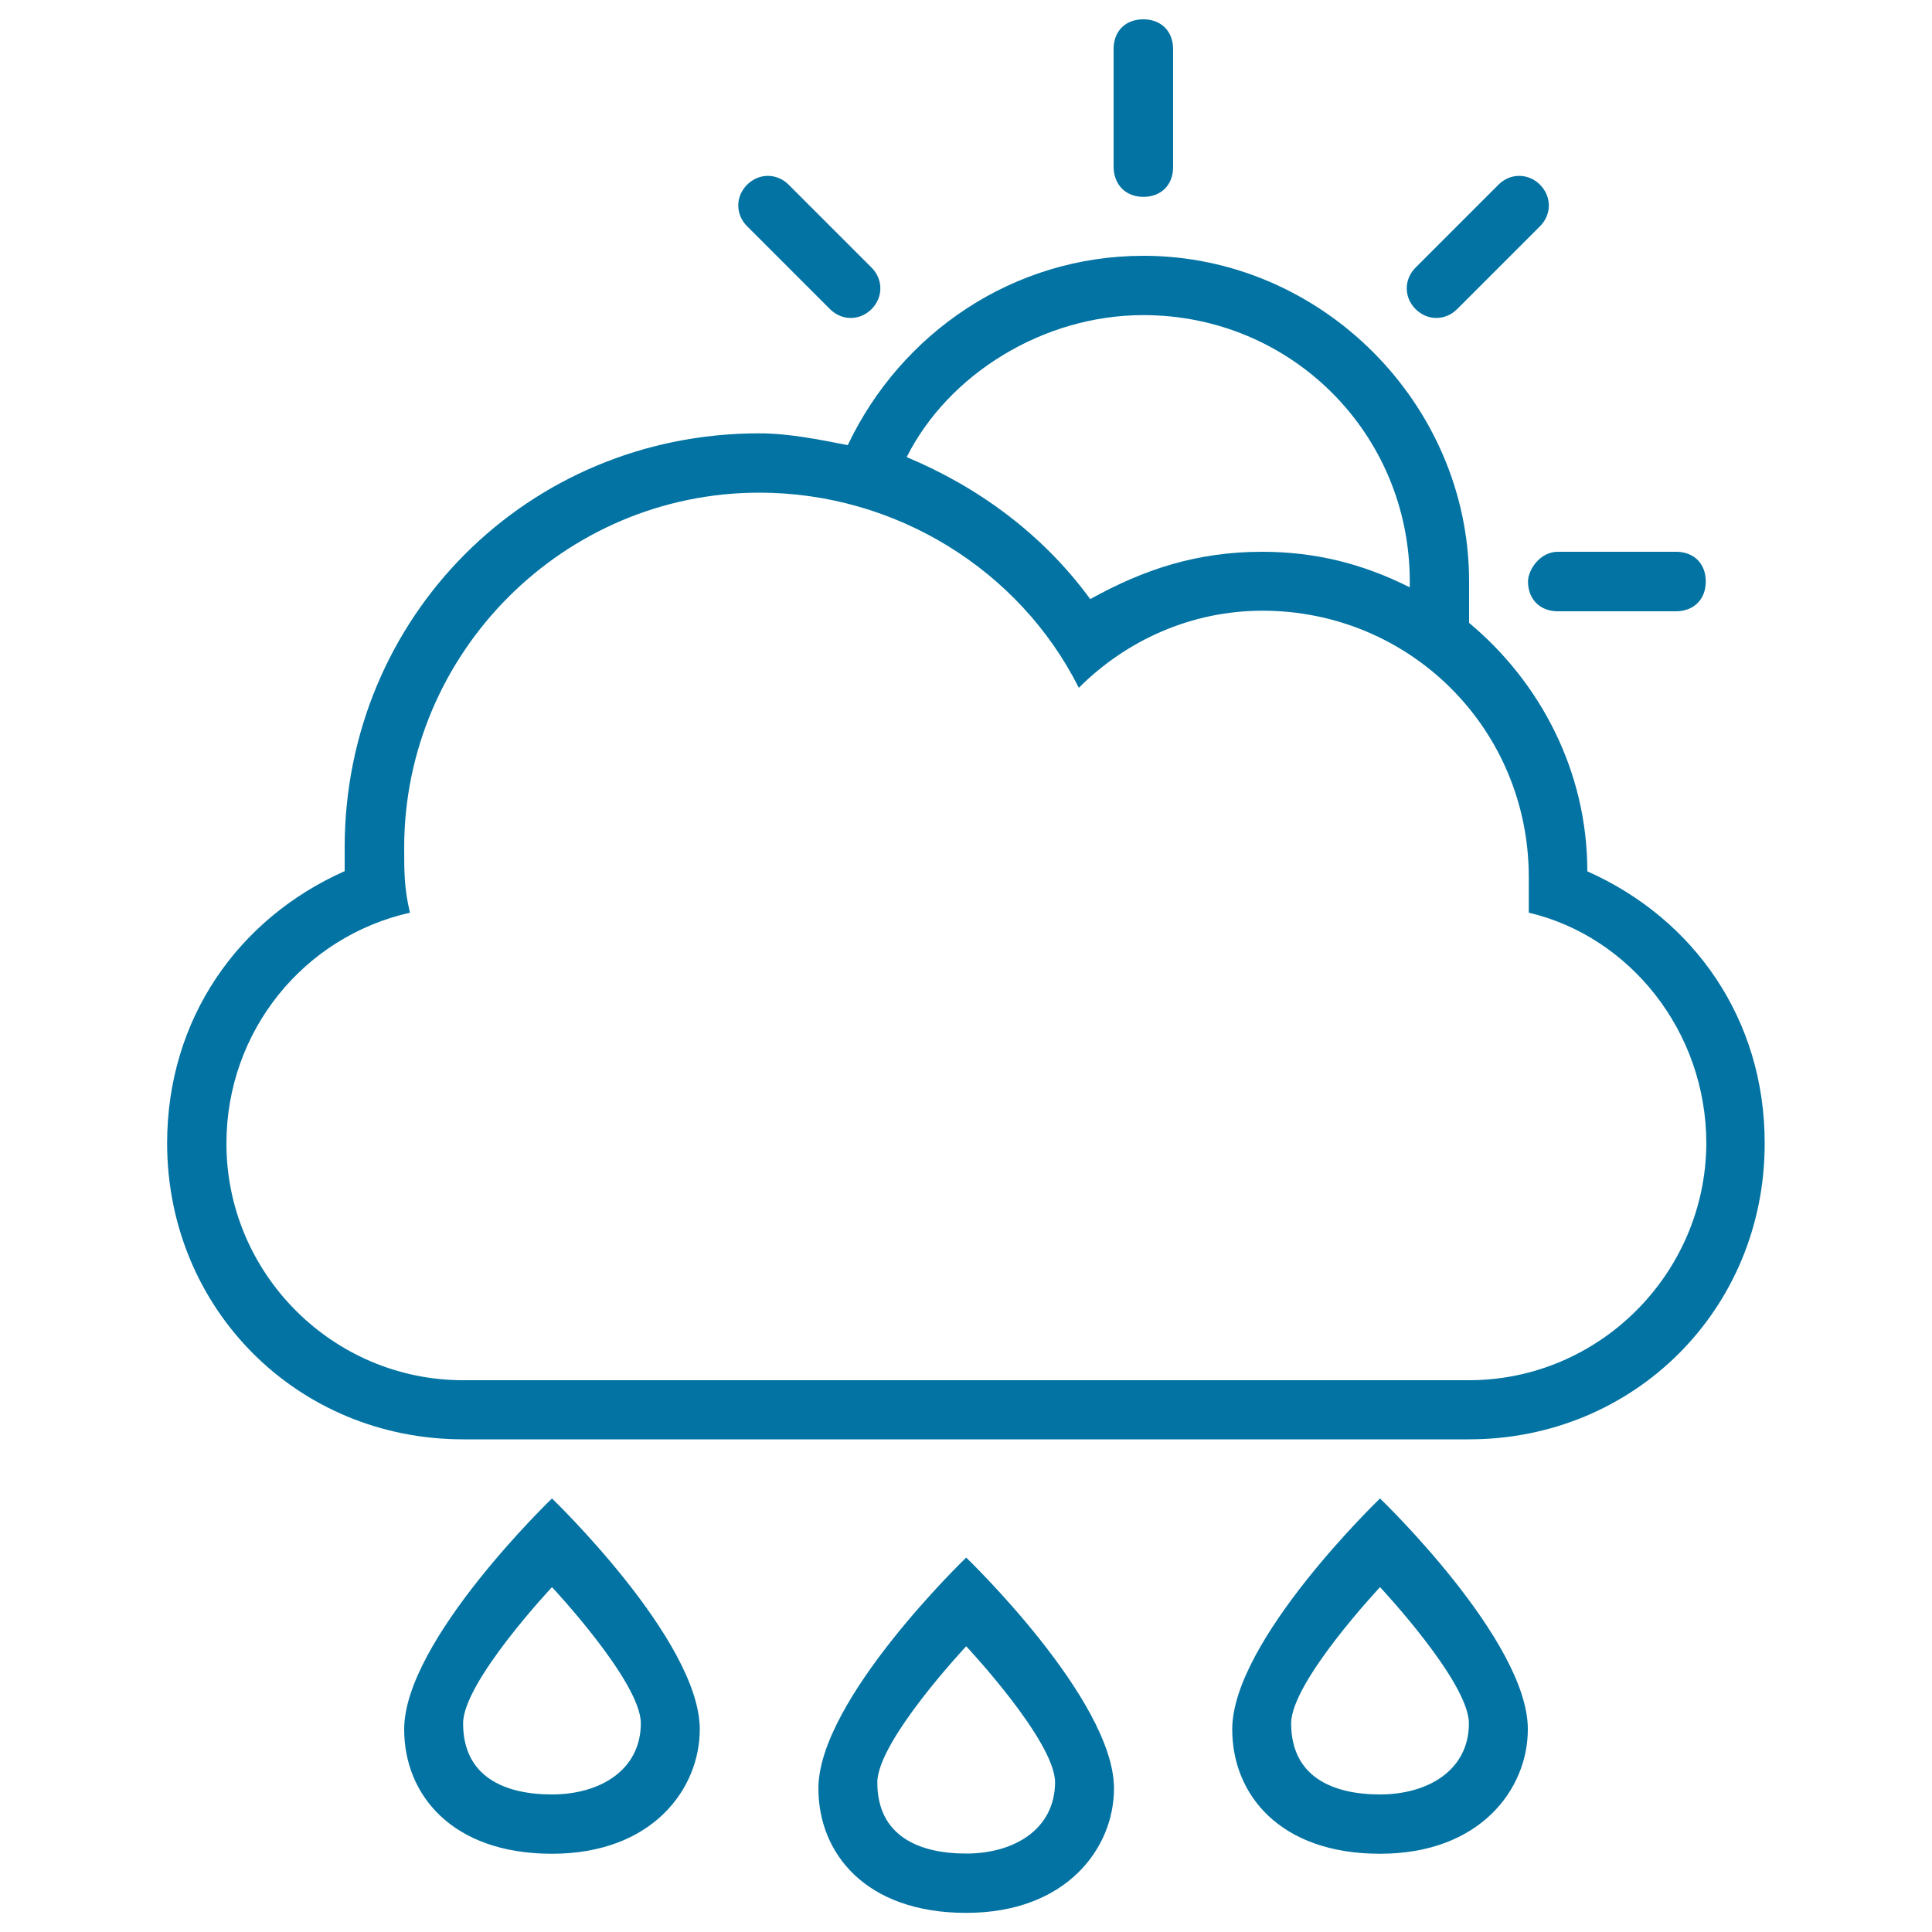
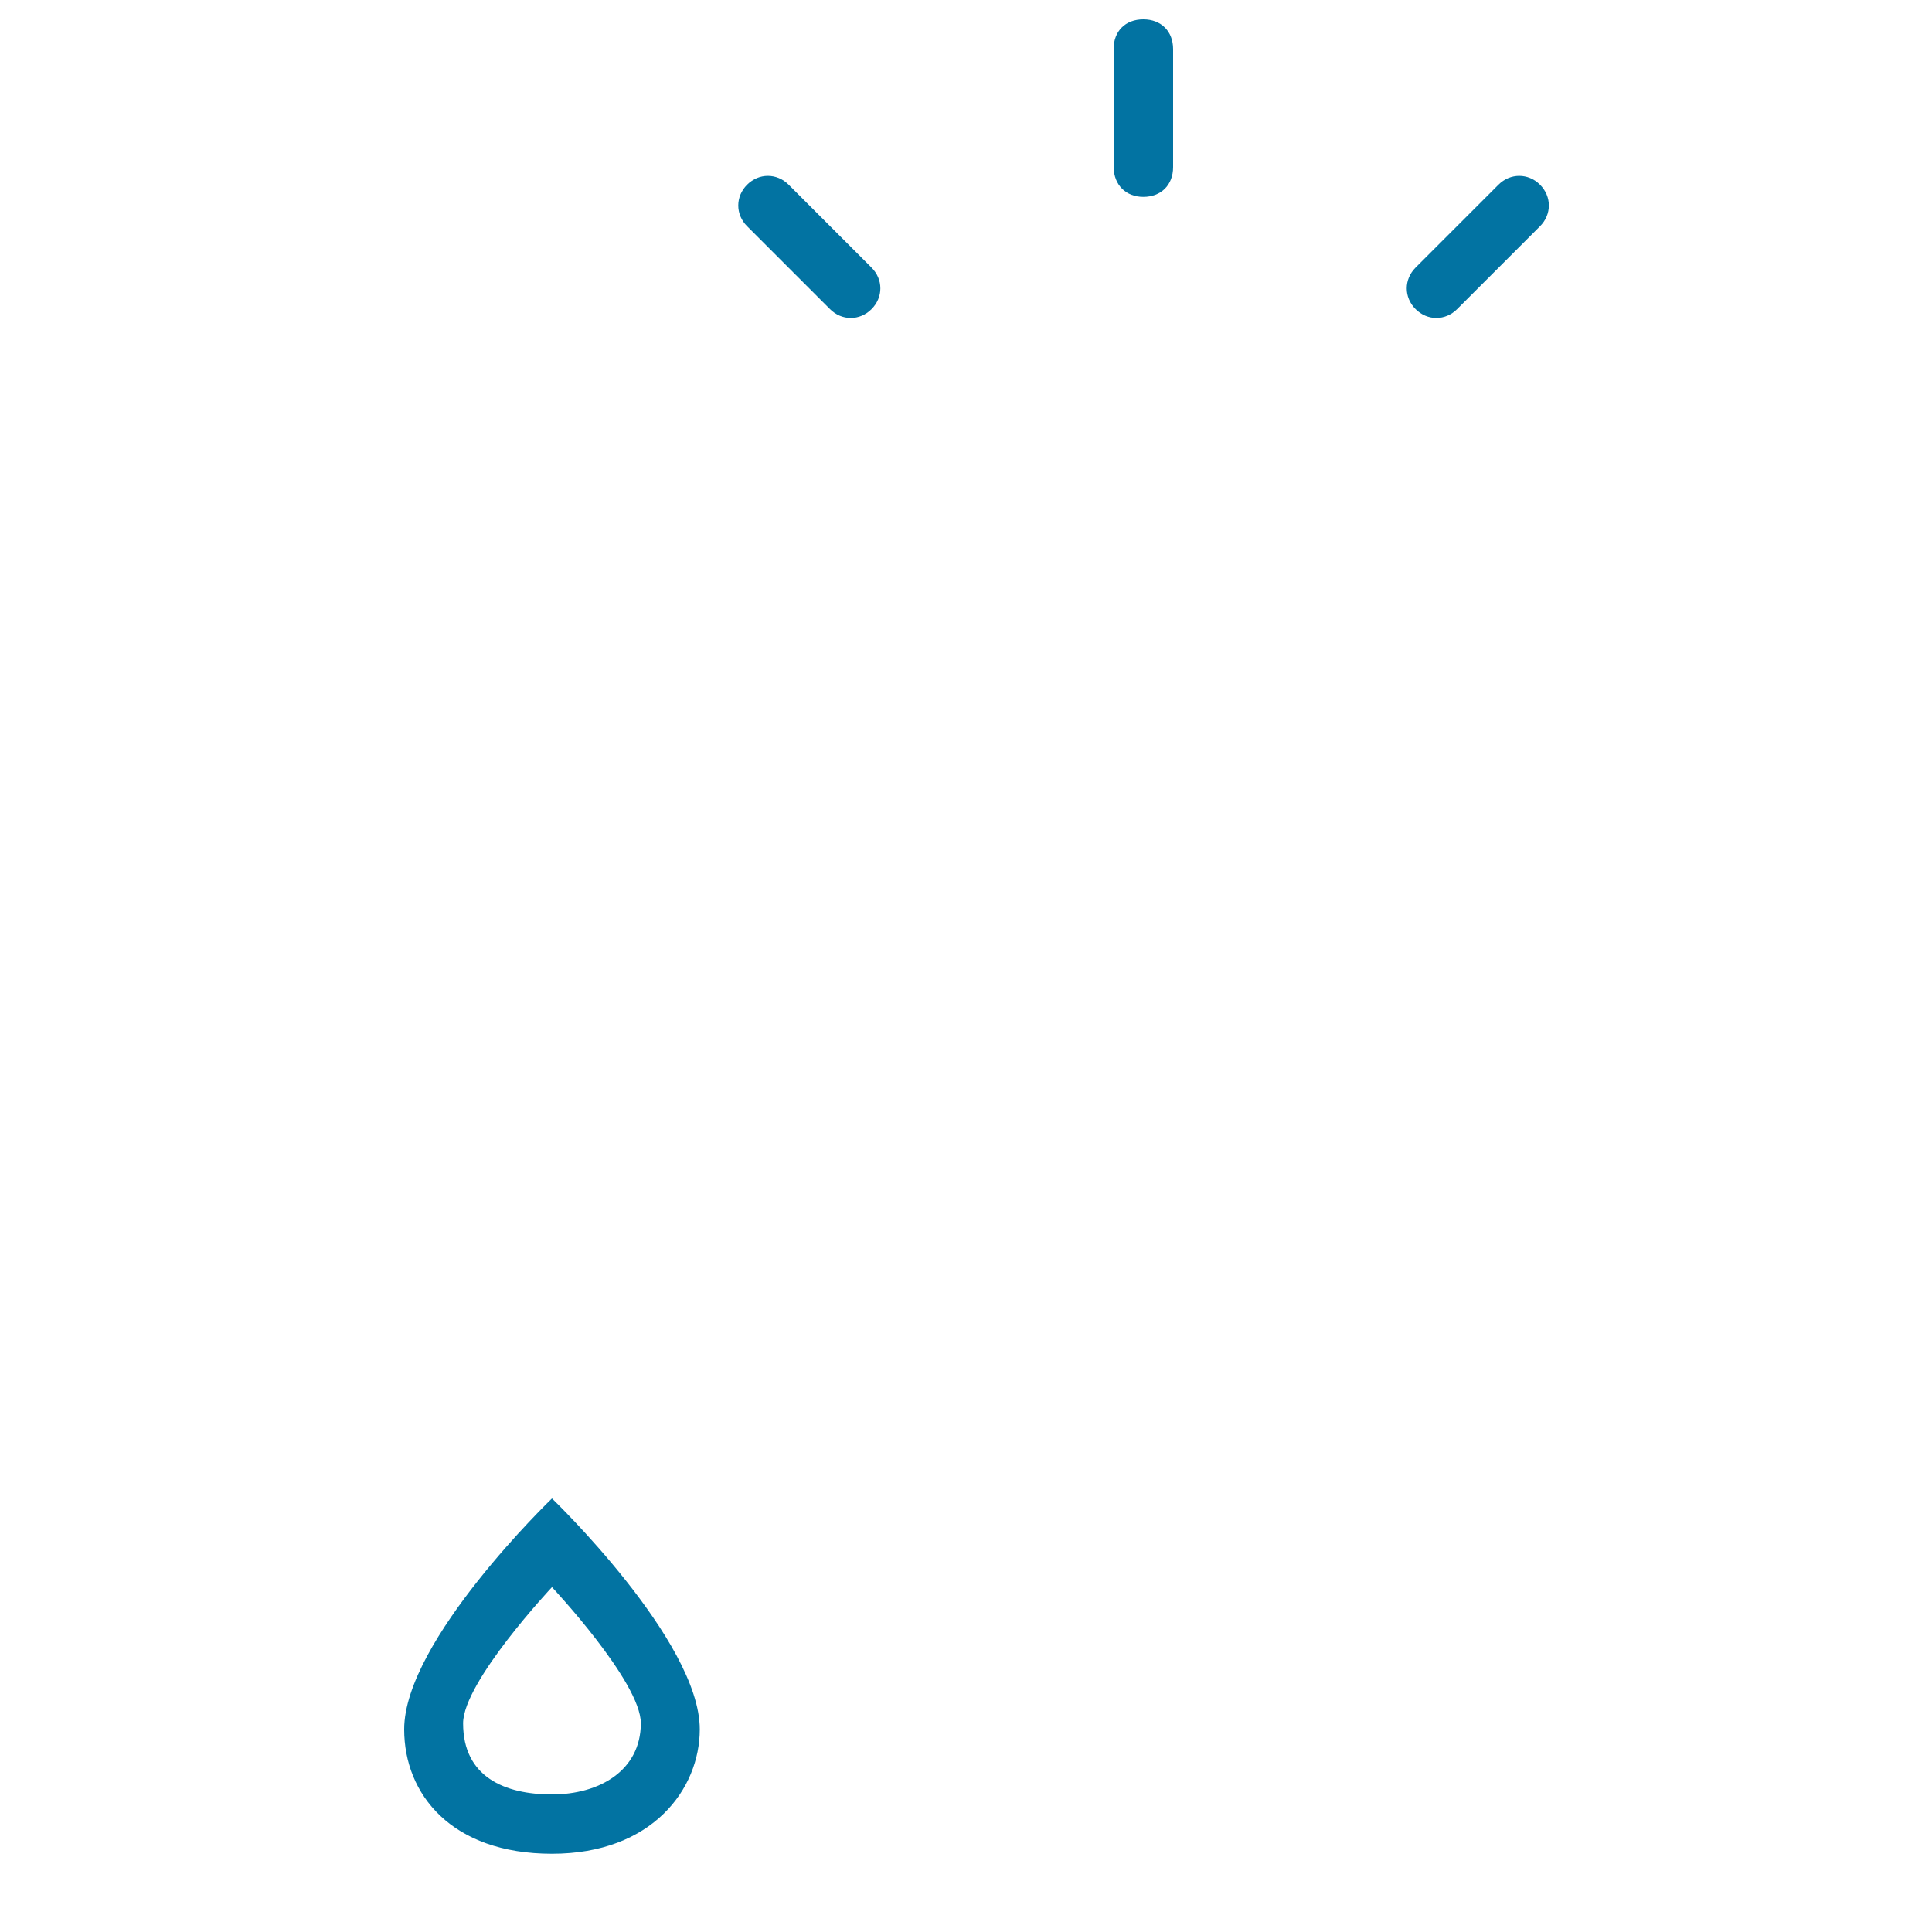
<svg xmlns="http://www.w3.org/2000/svg" viewBox="0 0 1000 1000" style="fill:#0273a2">
  <title>Rainy Day Weather Symbol Of Cloud Sun And Drops Outlines SVG icon</title>
  <g>
    <g>
-       <path d="M429.6,160c6.1,6.1,15.4,6.1,21.5,0c6.1-6.1,6.1-15.4,0-21.5l-42.9-42.9c-6.1-6.1-15.4-6.1-21.5,0c-6.1,6.1-6.1,15.4,0,21.5L429.6,160z" />
+       <path d="M429.6,160c6.1,6.1,15.4,6.1,21.5,0c6.1-6.1,6.1-15.4,0-21.5l-42.9-42.9c-6.1-6.1-15.4-6.1-21.5,0c-6.1,6.1-6.1,15.4,0,21.5z" />
      <path d="M591.8,101.9c9.1,0,15.4-6.1,15.4-15.4V25.4c0-9.1-6.1-15.4-15.4-15.4c-9.3,0-15.4,6.1-15.4,15.4v61.2C576.6,95.7,582.7,101.9,591.8,101.9z" />
-       <path d="M790.9,301c0,9.1,6.1,15.4,15.4,15.4h61.2c9.1,0,15.4-6.1,15.4-15.4c0-9.3-6.1-15.4-15.4-15.4h-61.2C797.1,285.6,790.9,294.9,790.9,301z" />
      <path d="M754.2,160l42.9-42.9c6.1-6.1,6.1-15.4,0-21.5c-6.1-6.1-15.4-6.1-21.5,0l-42.9,42.9c-6.1,6.1-6.1,15.4,0,21.5C738.8,166.1,748.1,166.1,754.2,160z" />
      <path d="M285.7,775.6c0,0-76.5,73.5-76.5,119.5c0,33.6,24.5,64.4,76.5,64.4c52,0,76.5-33.6,76.5-64.4C362.2,849.1,285.7,775.6,285.7,775.6z M285.7,928.8c-24.5,0-46-9.1-46-36.8c0-21.5,46-70.5,46-70.5s46,49,46,70.5C331.6,916.5,310.2,928.8,285.7,928.8z" />
-       <path d="M500.1,806.2c0,0-76.5,73.5-76.5,119.5c0,33.6,24.5,64.4,76.5,64.4c52,0,76.5-33.6,76.5-64.4C576.6,879.7,500.1,806.2,500.1,806.2z M500.1,959.4c-24.5,0-46-9.1-46-36.8c0-21.5,46-70.5,46-70.5s46,49,46,70.5C545.9,947.1,524.6,959.4,500.1,959.4z" />
-       <path d="M821.6,451c0-52-24.5-98-61.2-128.6c0-6.1,0-15.4,0-21.5c0-91.9-76.5-168.5-168.5-168.5c-67.4,0-125.5,39.9-153.1,98c-15.4-3-30.6-6.1-46-6.1c-119.5,0-214.4,95-214.4,214.4c0,3,0,9.1,0,12.2c-55.1,24.5-91.9,76.5-91.9,140.9C86.6,677.6,154,745,239.7,745h520.6c85.7,0,153.1-67.4,153.1-153.1C913.5,527.5,876.7,475.5,821.6,451z M591.8,163.1c76.5,0,137.9,61.2,137.9,137.9v3c-24.5-12.3-49-18.4-76.5-18.4c-33.6,0-61.2,9.1-88.9,24.5c-24.5-33.6-58.1-58.1-95-73.5C490.8,193.8,539.8,163.1,591.8,163.1z M760.3,714.4H239.7c-67.4,0-122.5-55.1-122.5-122.5c0-58.1,39.9-107.1,95-119.5c-3-12.3-3-21.5-3-33.6c0-101,82.6-183.8,183.8-183.8c70.5,0,134.7,39.9,165.4,101c24.5-24.5,58.1-39.9,95-39.9c76.5,0,137.9,61.2,137.9,137.9c0,6.1,0,12.2,0,18.4c52,12.2,91.9,61.2,91.9,119.5C882.8,659.3,827.7,714.4,760.3,714.4z" />
-       <path d="M714.3,775.6c0,0-76.5,73.5-76.5,119.5c0,33.6,24.5,64.4,76.5,64.4s76.5-33.6,76.5-64.4C790.9,849.1,714.3,775.6,714.3,775.6z M714.3,928.8c-24.5,0-46-9.1-46-36.8c0-21.5,46-70.5,46-70.5s46,49,46,70.5C760.3,916.5,738.8,928.8,714.3,928.8z" />
    </g>
  </g>
</svg>